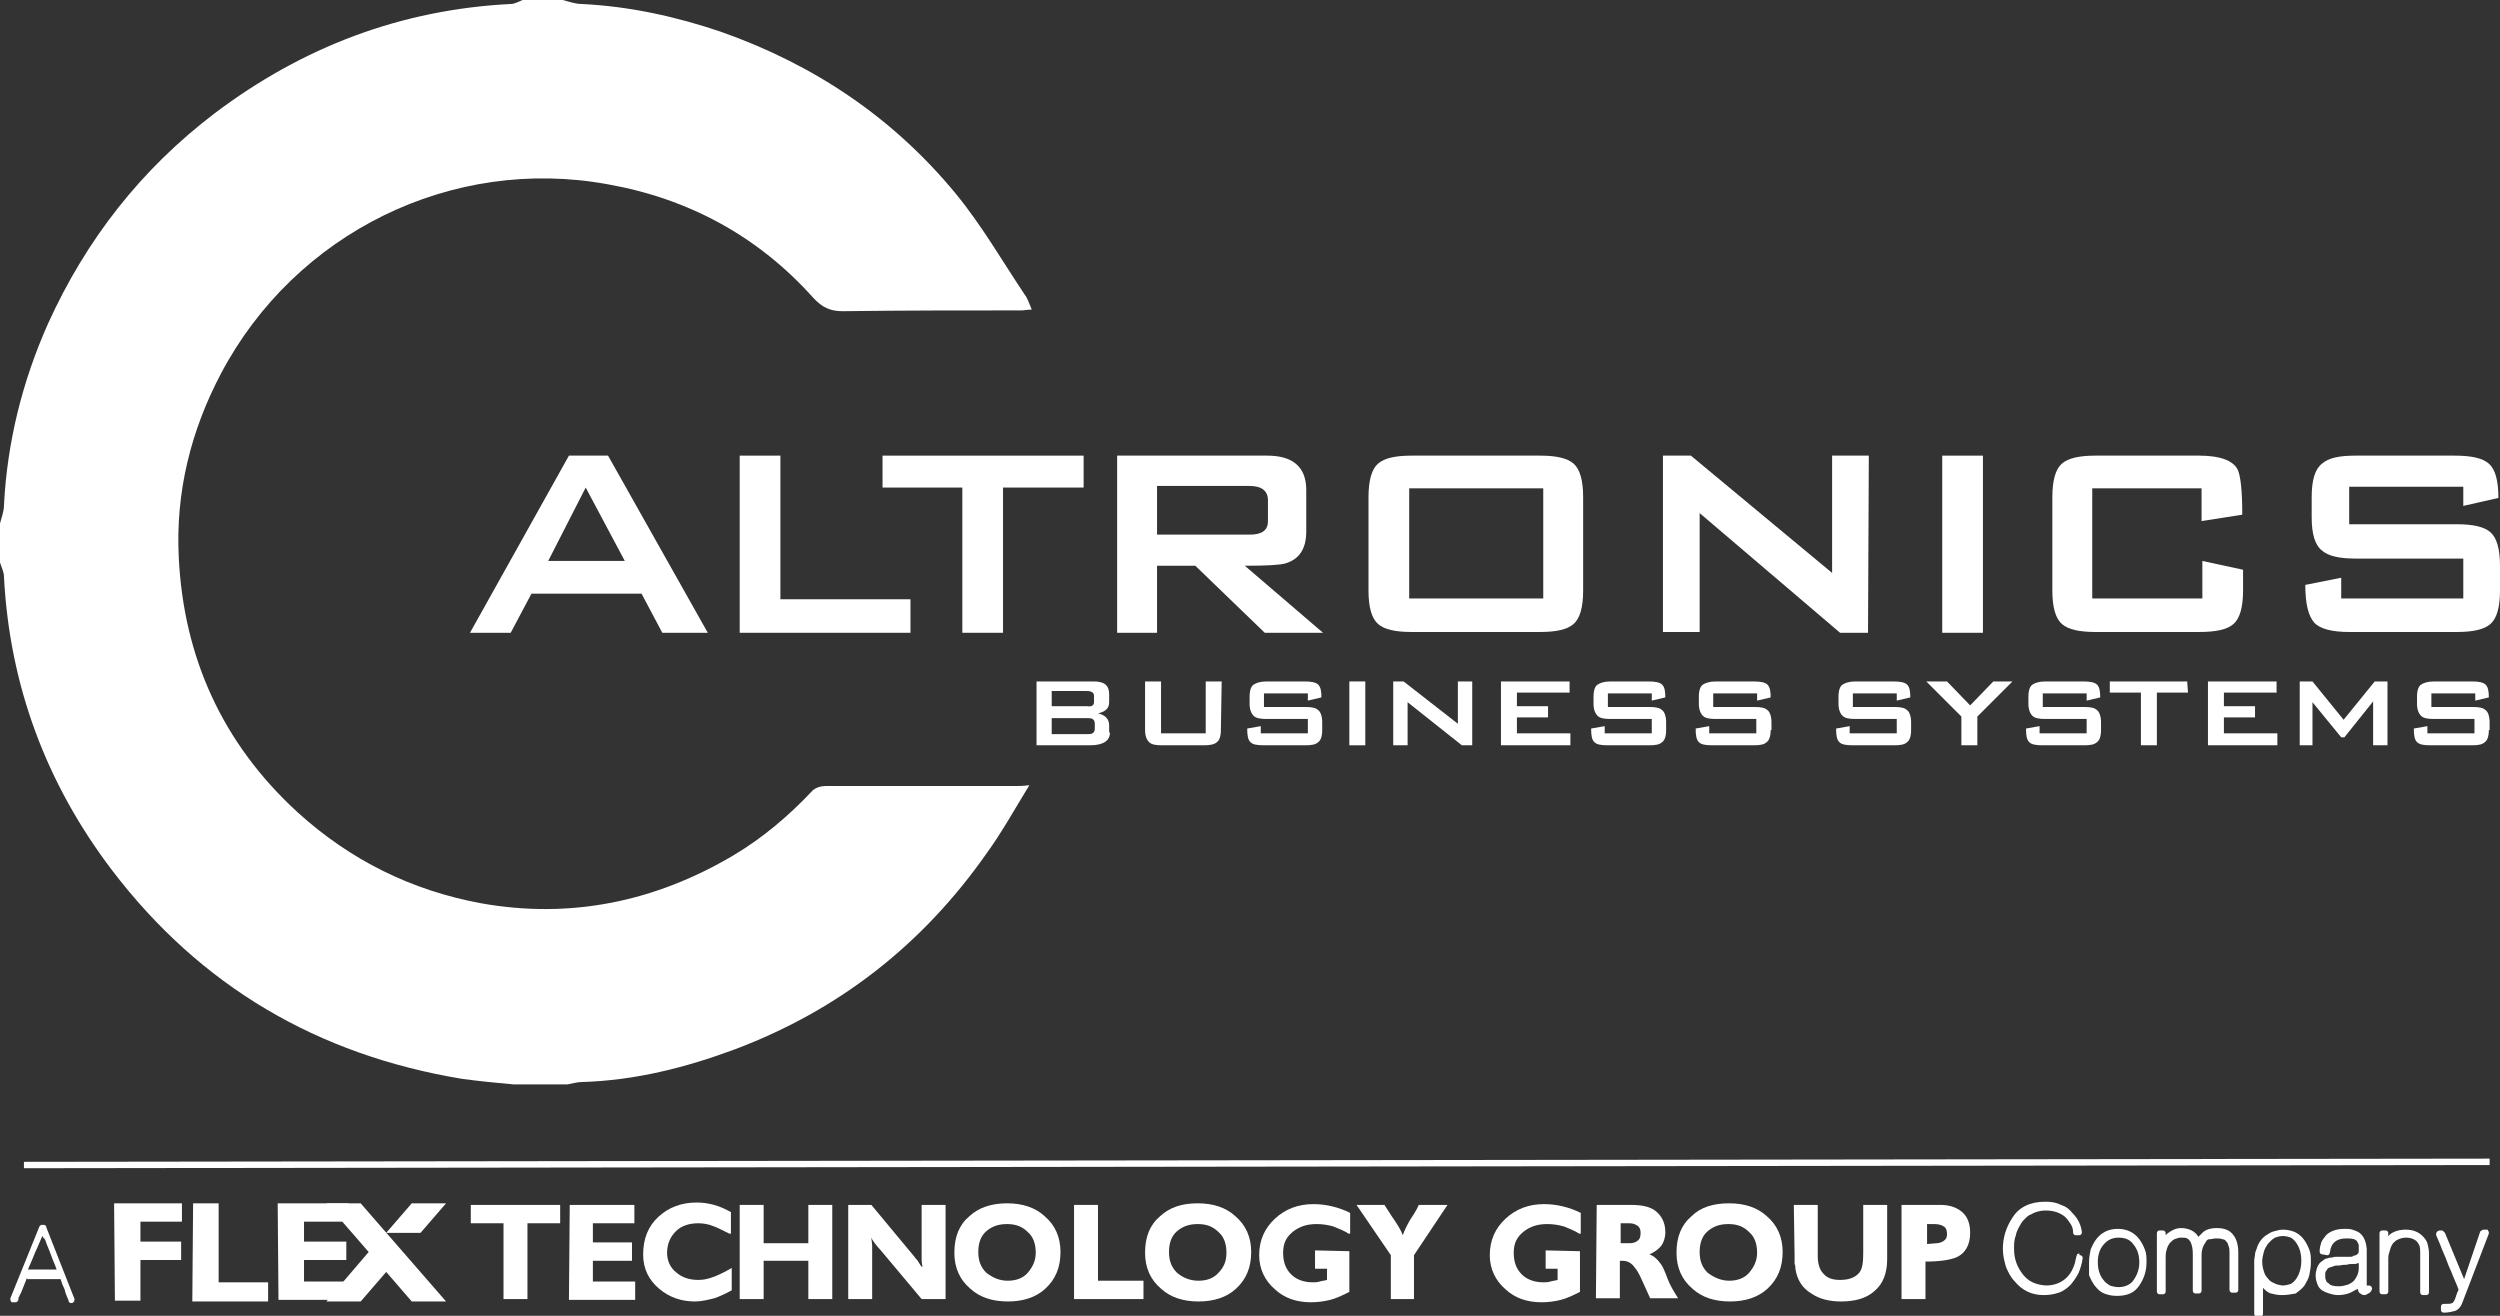
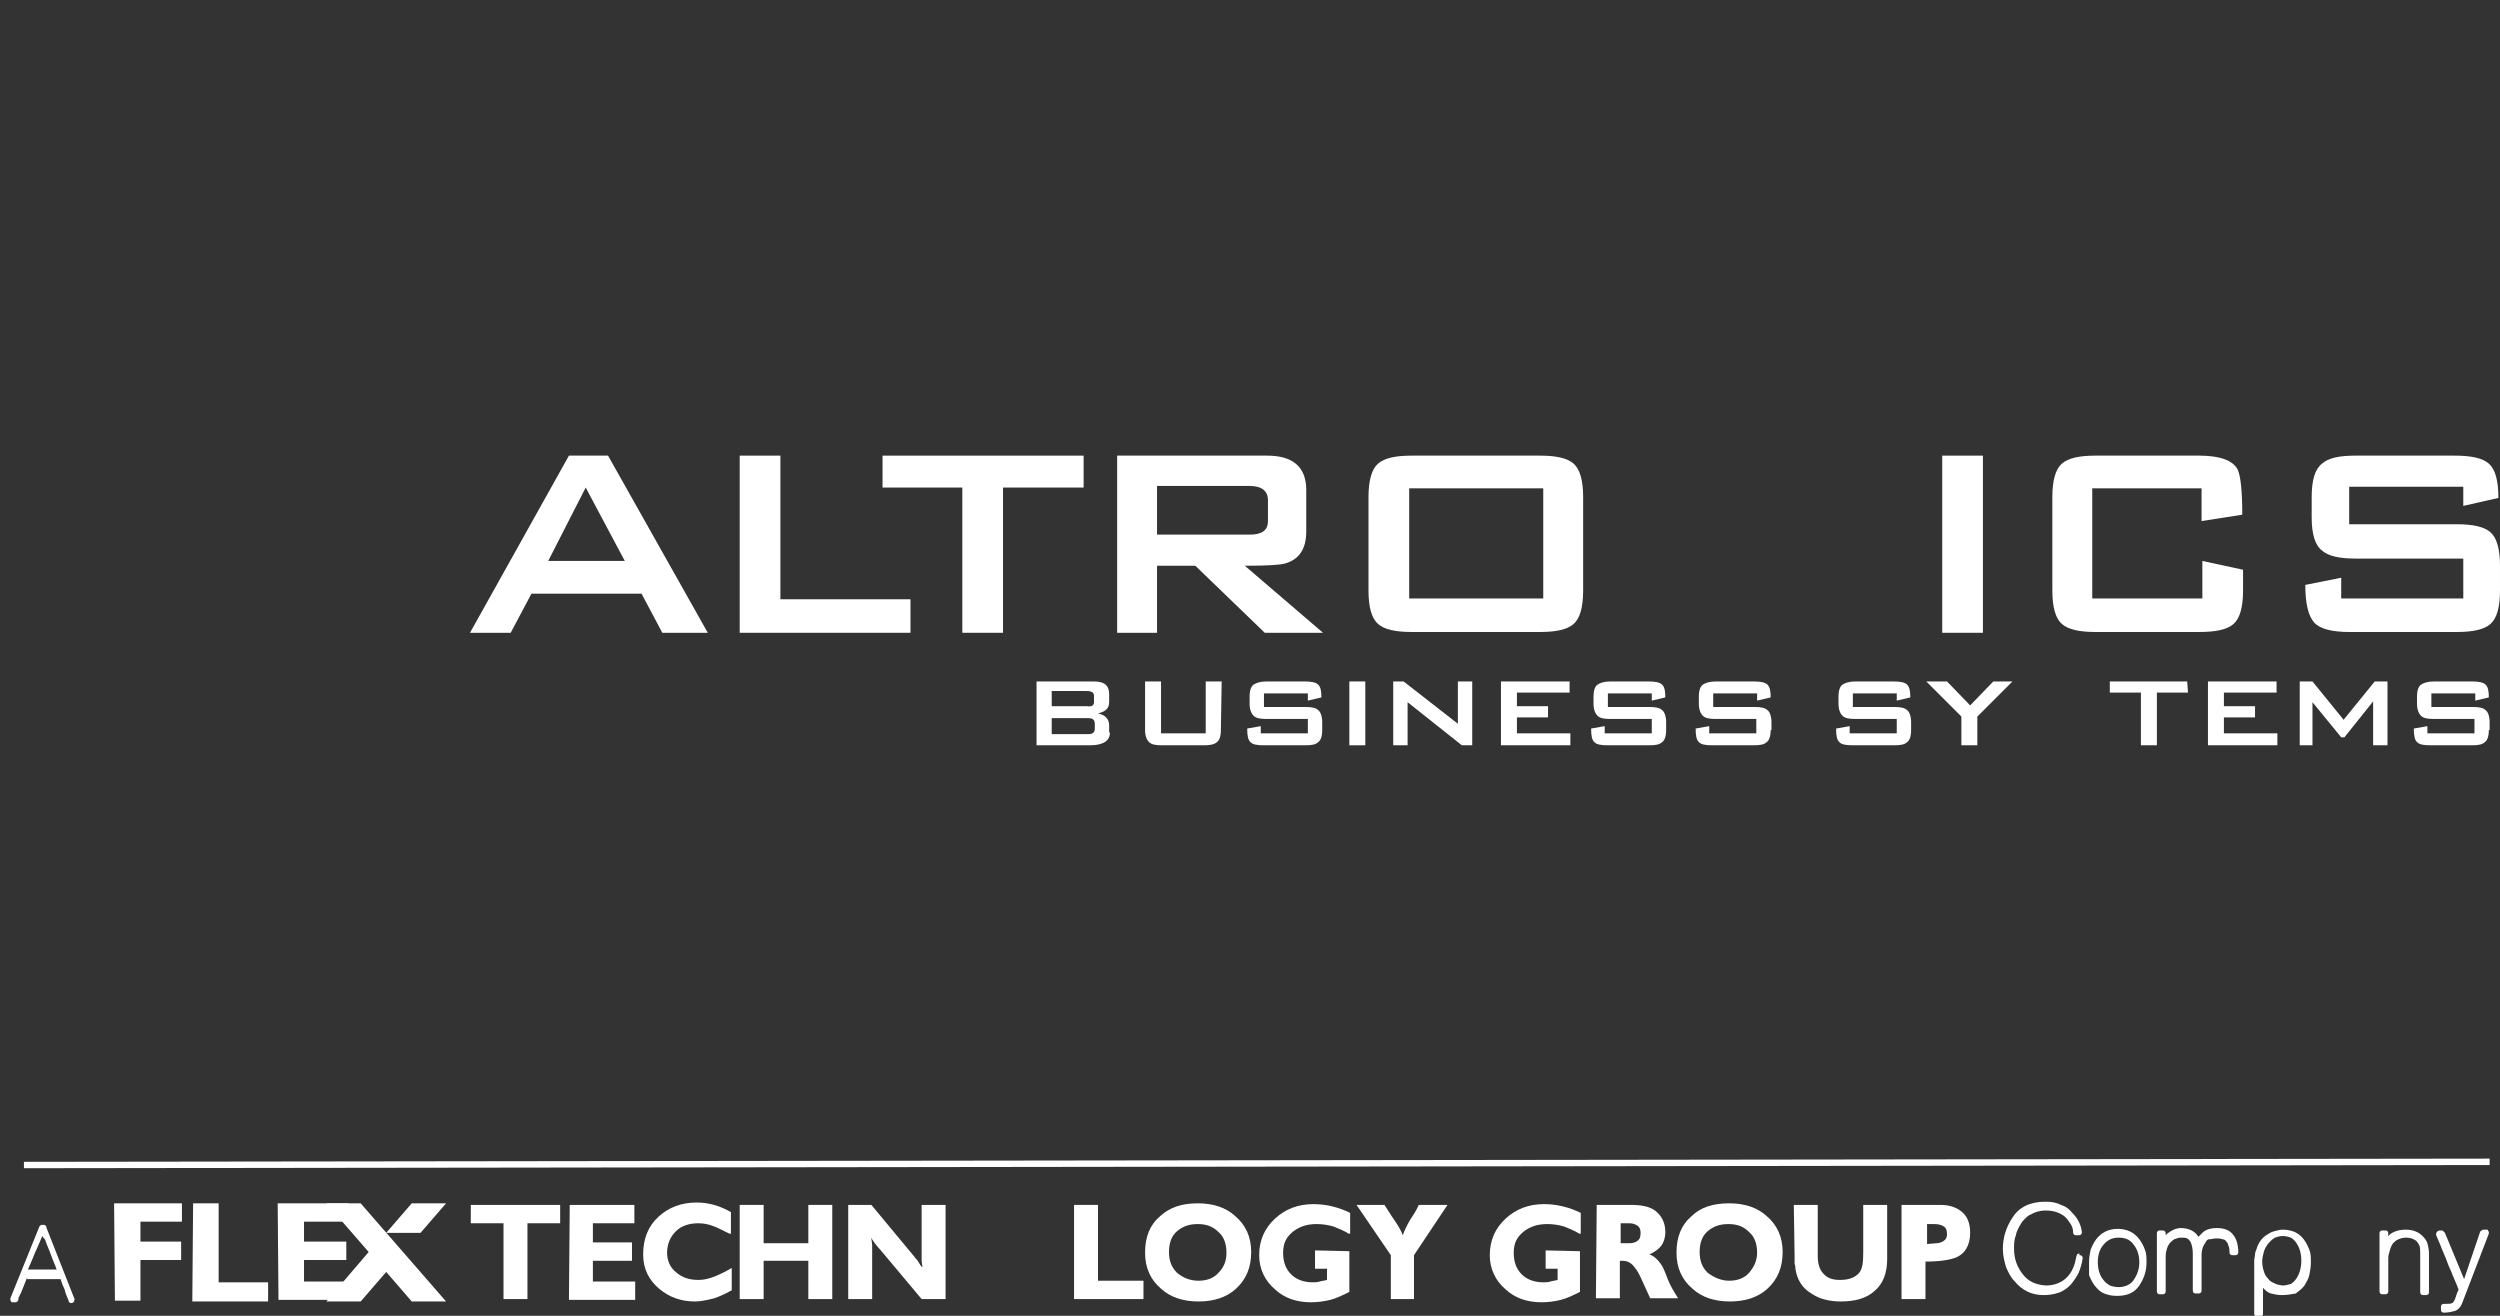
<svg xmlns="http://www.w3.org/2000/svg" id="Layer_1" x="0px" y="0px" viewBox="0 0 313.3 164.9" style="enable-background:new 0 0 313.3 164.9;" xml:space="preserve">
  <rect x="0" y="0" width="313.3" height="164.9" fill="#333333" stroke="none" />
  <style type="text/css">	.st0{fill:#FFFFFF;}</style>
  <g>
    <g>
      <g>
        <g>
          <g>
            <path class="st0" d="M88.7,79.3H83l-2.6-4.9H66.6L64,79.3h-5.1l12.4-22.2h4.9L88.7,79.3z M78.3,70.3l-4.9-9.2l-4.7,9.2H78.3z" />
            <path class="st0" d="M114.2,79.3H92.7V57.1h5.1v18h16.3v4.2H114.2z" />
            <path class="st0" d="M135.8,61.1h-10.1v18.2h-5.1V61.1h-10v-4h25.2V61.1z" />
            <path class="st0" d="M165.8,79.3h-7.3l-8.7-8.4H145v8.4h-5V57.1h18.8c3.2,0,4.9,1.4,4.9,4.3v5.2c0,2.2-0.9,3.5-2.6,4       c-0.6,0.2-2.3,0.3-5.1,0.3L165.8,79.3z M158.9,65.3v-2.6c0-1.2-0.8-1.8-2.3-1.8H145V67h11.6C158.1,67,158.9,66.5,158.9,65.3z" />
            <path class="st0" d="M198.4,74c0,2.1-0.4,3.5-1.2,4.2s-2.2,1-4.2,1h-16.1c-2,0-3.4-0.3-4.2-1s-1.2-2.1-1.2-4.2V62.3       c0-2.1,0.4-3.5,1.2-4.2s2.2-1,4.2-1H193c2,0,3.4,0.3,4.2,1s1.2,2.1,1.2,4.2V74z M193.4,75V61.2h-16.8V75H193.4z" />
-             <path class="st0" d="M234.1,79.3h-3.5l-17.6-15v14.9h-4.6V57.1h3.5l17.7,14.7V57.1h4.6L234.1,79.3L234.1,79.3z" />
            <path class="st0" d="M248.5,79.3h-5.1V57.1h5.1V79.3z" />
            <path class="st0" d="M281.1,74c0,2.1-0.4,3.5-1.2,4.2c-0.8,0.7-2.2,1-4.3,1h-13c-2,0-3.4-0.3-4.2-1c-0.8-0.7-1.2-2.1-1.2-4.2       V62.3c0-2.1,0.4-3.5,1.2-4.2c0.8-0.7,2.2-1,4.2-1h13c2.6,0,4.2,0.6,4.8,1.7c0.4,0.8,0.6,2.7,0.6,5.7l-5.1,0.8v-4.1h-13.7V75       H276v-4.7l5.1,1.1V74z" />
            <path class="st0" d="M313.3,74c0,2.1-0.4,3.5-1.2,4.2c-0.8,0.7-2.2,1-4.2,1h-13.5c-2.2,0-3.7-0.4-4.4-1.2       c-0.7-0.8-1.1-2.3-1.1-4.7l4.5-0.9V75h15.3v-5h-13.5c-2,0-3.4-0.3-4.2-1c-0.9-0.7-1.3-2.1-1.3-4.2v-2.5c0-2.1,0.4-3.5,1.3-4.2       c0.8-0.7,2.1-1,4.2-1h12.4c2.1,0,3.5,0.3,4.3,1s1.2,2.1,1.2,4.3l-4.4,1V61h-14.3v4.7h13.5c2,0,3.4,0.3,4.2,1       c0.8,0.7,1.2,2.1,1.2,4.2V74z" />
          </g>
          <g>
            <path class="st0" d="M139.1,91.8c0,1-0.8,1.6-2.5,1.6h-6.7v-8h7.2c1.3,0,1.9,0.5,1.9,1.6v1c0,0.8-0.5,1.2-1.4,1.4       c0.9,0.2,1.4,0.7,1.4,1.5v0.9H139.1z M137.1,88v-0.8c0-0.4-0.3-0.6-0.9-0.6h-4.4v1.9h4.4C136.8,88.6,137.1,88.4,137.1,88z        M137.2,91.3v-0.6c0-0.3-0.1-0.5-0.3-0.6c-0.1-0.1-0.4-0.1-0.7-0.1h-4.4v2h4.4c0.3,0,0.6,0,0.7-0.1       C137.1,91.8,137.2,91.6,137.2,91.3z" />
            <path class="st0" d="M153,91.5c0,0.8-0.2,1.3-0.5,1.5c-0.3,0.3-0.9,0.4-1.6,0.4h-5.3c-0.8,0-1.3-0.1-1.6-0.4s-0.5-0.8-0.5-1.5       v-6.1h2v6.5h5.6v-6.5h2L153,91.5L153,91.5z" />
            <path class="st0" d="M165.7,91.5c0,0.8-0.2,1.3-0.5,1.5c-0.3,0.3-0.8,0.4-1.6,0.4h-5.2c-0.9,0-1.4-0.1-1.7-0.4       s-0.4-0.8-0.4-1.7L158,91v0.9h5.9v-1.8h-5.2c-0.8,0-1.3-0.1-1.6-0.4s-0.5-0.8-0.5-1.5v-0.9c0-0.8,0.2-1.3,0.5-1.5       s0.8-0.4,1.6-0.4h4.8c0.8,0,1.4,0.1,1.7,0.4s0.4,0.8,0.4,1.6l-1.7,0.4v-0.9h-5.5v1.7h5.2c0.8,0,1.3,0.1,1.6,0.4       c0.3,0.2,0.5,0.8,0.5,1.5V91.5z" />
            <path class="st0" d="M171.1,93.4h-2v-8h2V93.4z" />
            <path class="st0" d="M184.5,93.4h-1.3l-6.8-5.4v5.4h-1.8v-8h1.3l6.8,5.3v-5.3h1.8V93.4z" />
            <path class="st0" d="M196.8,93.4h-8.7v-8h8.6v1.4h-6.6v1.7h3.9v1.4h-3.9v2h6.7V93.4z" />
            <path class="st0" d="M208.8,91.5c0,0.8-0.2,1.3-0.5,1.5c-0.3,0.3-0.8,0.4-1.6,0.4h-5.2c-0.9,0-1.4-0.1-1.7-0.4       s-0.4-0.8-0.4-1.7l1.7-0.3v0.9h5.9v-1.8h-5.2c-0.8,0-1.3-0.1-1.6-0.4s-0.5-0.8-0.5-1.5v-0.9c0-0.8,0.2-1.3,0.5-1.5       s0.8-0.4,1.6-0.4h4.8c0.8,0,1.4,0.1,1.7,0.4s0.4,0.8,0.4,1.6l-1.7,0.4v-0.9h-5.5v1.7h5.2c0.8,0,1.3,0.1,1.6,0.4       c0.3,0.2,0.5,0.8,0.5,1.5V91.5z" />
            <path class="st0" d="M221.9,91.5c0,0.8-0.2,1.3-0.5,1.5c-0.3,0.3-0.8,0.4-1.6,0.4h-5.2c-0.9,0-1.4-0.1-1.7-0.4       s-0.4-0.8-0.4-1.7l1.7-0.3v0.9h5.9v-1.8H215c-0.8,0-1.3-0.1-1.6-0.4s-0.5-0.8-0.5-1.5v-0.9c0-0.8,0.2-1.3,0.5-1.5       s0.8-0.4,1.6-0.4h4.8c0.8,0,1.4,0.1,1.7,0.4s0.4,0.8,0.4,1.6l-1.7,0.4v-0.9h-5.5v1.7h5.2c0.8,0,1.3,0.1,1.6,0.4       c0.3,0.2,0.5,0.8,0.5,1.5v1H221.9z" />
            <path class="st0" d="M239.5,91.5c0,0.8-0.2,1.3-0.5,1.5c-0.3,0.3-0.8,0.4-1.6,0.4h-5.2c-0.9,0-1.4-0.1-1.7-0.4       s-0.4-0.8-0.4-1.7l1.7-0.3v0.9h5.9v-1.8h-5.2c-0.8,0-1.3-0.1-1.6-0.4s-0.5-0.8-0.5-1.5v-0.9c0-0.8,0.2-1.3,0.5-1.5       s0.8-0.4,1.6-0.4h4.8c0.8,0,1.4,0.1,1.7,0.4s0.4,0.8,0.4,1.6l-1.7,0.4v-0.9h-5.5v1.7h5.2c0.8,0,1.3,0.1,1.6,0.4       c0.3,0.2,0.5,0.8,0.5,1.5V91.5z" />
            <path class="st0" d="M252.2,85.4l-4.4,4.4v3.6h-2v-3.6l-4.4-4.4h2.6l2.9,3l2.9-3H252.2z" />
-             <path class="st0" d="M263.3,91.5c0,0.8-0.2,1.3-0.5,1.5c-0.3,0.3-0.8,0.4-1.6,0.4H256c-0.9,0-1.4-0.1-1.7-0.4s-0.4-0.8-0.4-1.7       l1.7-0.3v0.9h5.9v-1.8h-5.2c-0.8,0-1.3-0.1-1.6-0.4s-0.5-0.8-0.5-1.5v-0.9c0-0.8,0.2-1.3,0.5-1.5s0.8-0.4,1.6-0.4h4.8       c0.8,0,1.4,0.1,1.7,0.4s0.4,0.8,0.4,1.6l-1.7,0.4v-0.9H256v1.7h5.2c0.8,0,1.3,0.1,1.6,0.4c0.3,0.2,0.5,0.8,0.5,1.5L263.3,91.5       L263.3,91.5z" />
            <path class="st0" d="M274.2,86.8h-3.9v6.6h-2v-6.6h-3.9v-1.4h9.7L274.2,86.8L274.2,86.8z" />
            <path class="st0" d="M285.4,93.4h-8.7v-8h8.6v1.4h-6.6v1.7h3.9v1.4h-3.9v2h6.7V93.4z" />
            <path class="st0" d="M299.2,93.4h-1.8v-5.5l-3.6,4.5h-0.4l-3.6-4.4v5.4h-1.6v-8h1.6l3.9,4.8l3.9-4.8h1.6V93.4z" />
            <path class="st0" d="M311.9,91.5c0,0.8-0.2,1.3-0.5,1.5c-0.3,0.3-0.8,0.4-1.6,0.4h-5.2c-0.9,0-1.4-0.1-1.7-0.4       c-0.3-0.3-0.4-0.8-0.4-1.7l1.7-0.3v0.9h5.9v-1.8H305c-0.8,0-1.3-0.1-1.6-0.4c-0.3-0.3-0.5-0.8-0.5-1.5v-0.9       c0-0.8,0.2-1.3,0.5-1.5s0.8-0.4,1.6-0.4h4.8c0.8,0,1.4,0.1,1.7,0.4c0.3,0.3,0.4,0.8,0.4,1.6l-1.7,0.4v-0.9h-5.5v1.7h5.2       c0.8,0,1.3,0.1,1.6,0.4c0.3,0.2,0.5,0.8,0.5,1.5v1H311.9z" />
          </g>
        </g>
-         <path class="st0" d="M70.5,0c0.8,0.2,1.6,0.5,2.4,0.5C79,0.8,84.8,2.1,90.4,4c11.6,4.1,21.5,10.7,29.4,20.3     c3.2,3.9,5.8,8.4,8.6,12.6c0.4,0.5,0.6,1.2,0.9,1.9c-0.6,0-0.9,0.1-1.3,0.1c-7.5,0-14.9,0-22.4,0.1c-1.6,0-2.6-0.5-3.7-1.7     C95,29.6,86.3,24.9,76.2,23.1C56.6,19.5,37,29.2,27.7,46.8c-3.8,7.2-5.7,14.9-5.3,23c0.6,12.6,5.5,23.4,14.9,32     c6.6,6,14.3,9.8,23,11.4c11.2,2,21.8-0.2,31.6-6c3.7-2.2,7-5,9.9-8.1c0.4-0.4,1.1-0.6,1.7-0.6c8,0,15.9,0,23.9,0     c0.4,0,0.8,0,1.6-0.1c-1.9,3.1-3.5,6-5.4,8.6c-8,11.4-18.5,19.6-31.5,24.5c-6.2,2.3-12.5,3.9-19.2,4.1c-0.6,0-1.2,0.2-1.8,0.3     c-2.2,0-4.5,0-6.7,0c-2.2-0.2-4.3-0.4-6.5-0.7c-18.1-3-32.8-11.6-43.9-26.2C5.8,98.2,1.2,85.9,0.5,72.3c0-0.6-0.3-1.2-0.5-1.8     c0-1.6,0-3.3,0-4.9c0.2-0.8,0.5-1.5,0.5-2.3C0.9,55.4,2.8,47.8,6,40.6C10.8,30,17.7,21.2,26.9,14.2c11-8.3,23.3-13,37.1-13.7     c0.5,0,1-0.3,1.5-0.5C67.3,0,68.9,0,70.5,0z" />
      </g>
    </g>
    <g>
      <g>
        <g>
          <path class="st0" d="M260.6,157.3c0.1,0,0.2,0,0.3,0.1c0.1,0.1,0.1,0.2,0.1,0.3c-0.1,0.7-0.3,1.3-0.5,1.8c-0.3,0.6-0.6,1-1,1.5      c-0.4,0.4-0.9,0.8-1.5,1s-1.2,0.3-1.9,0.3c-1.5,0-2.7-0.6-3.6-1.7l0,0c-0.5-0.5-0.8-1.1-1.1-1.8c-0.2-0.7-0.4-1.4-0.4-2.3      c0-1.4,0.4-2.7,1.2-3.9l0,0c0.8-1.3,2.2-2,4.1-2c0.8,0,1.4,0.1,2,0.4c0.6,0.2,1,0.5,1.4,1l0,0c0.8,0.8,1.1,1.6,1.2,2.4      c0,0.1,0,0.2-0.1,0.3s-0.2,0.1-0.3,0.1h-0.3c-0.1,0-0.2,0-0.3-0.1c-0.1-0.1-0.1-0.2-0.1-0.3c0-0.3-0.1-0.7-0.3-1      c-0.2-0.3-0.4-0.6-0.7-0.9c-0.6-0.5-1.4-0.8-2.4-0.8c-0.8,0-1.4,0.2-1.9,0.5c-0.3,0.1-0.5,0.3-0.7,0.5s-0.4,0.4-0.5,0.6l0,0      c-0.3,0.5-0.6,1-0.7,1.6c-0.2,0.5-0.2,1.1-0.2,1.6c0,1.3,0.4,2.3,1.1,3.2c0.7,0.9,1.6,1.3,2.9,1.4c1.1,0,2-0.4,2.6-1      c0.3-0.3,0.6-0.7,0.8-1.2c0.2-0.4,0.3-0.9,0.4-1.4c0-0.1,0.1-0.2,0.1-0.3c0.1-0.1,0.2-0.1,0.3-0.1h0V157.3z" />
          <path class="st0" d="M261.8,158.2c0-0.6,0.1-1.1,0.2-1.6c0.2-0.5,0.4-0.9,0.7-1.3c0.6-0.8,1.5-1.3,2.7-1.3s2.1,0.5,2.7,1.3      c0.3,0.4,0.5,0.8,0.7,1.3s0.2,1,0.2,1.6c0,1.1-0.3,2-0.9,2.9s-1.5,1.3-2.8,1.3c-0.6,0-1.1-0.1-1.6-0.3s-0.8-0.5-1.2-1      c-0.3-0.4-0.5-0.8-0.7-1.3C261.8,159.2,261.8,158.7,261.8,158.2z M262.9,158.2c0,0.8,0.2,1.6,0.7,2.2c0.2,0.3,0.5,0.5,0.8,0.7      c0.3,0.1,0.7,0.2,1.1,0.2c0.8,0,1.5-0.3,1.9-0.9c0.4-0.6,0.7-1.3,0.7-2.2c0-0.8-0.2-1.6-0.7-2.2c-0.4-0.6-1-0.9-1.9-0.9      c-0.8,0-1.4,0.3-1.9,0.9C263.1,156.6,262.9,157.3,262.9,158.2z" />
-           <path class="st0" d="M270.3,154.6c0-0.1,0-0.2,0.1-0.3s0.2-0.1,0.3-0.1h0.3c0.1,0,0.2,0,0.3,0.1s0.1,0.2,0.1,0.3v0.2l0.1-0.1      l0.1-0.1l0,0c0.5-0.4,1.1-0.7,1.7-0.7c1,0,1.8,0.4,2.2,1.1c0.1-0.1,0.2-0.2,0.3-0.3c0.1-0.1,0.2-0.2,0.3-0.3      c0.5-0.4,1.1-0.5,1.7-0.5c1,0,1.7,0.3,2.1,0.9c0.4,0.5,0.6,1.3,0.6,2.1v4.7c0,0.1,0,0.2-0.1,0.3s-0.2,0.1-0.3,0.1h-0.3      c-0.1,0-0.2,0-0.3-0.1s-0.1-0.2-0.1-0.3V157c0-0.3,0-0.6-0.1-0.8s-0.1-0.5-0.3-0.6c-0.1-0.2-0.3-0.3-0.5-0.3      c-0.2-0.1-0.5-0.1-0.8-0.1s-0.5,0.1-0.8,0.1s-0.4,0.2-0.5,0.4c-0.3,0.4-0.5,0.9-0.5,1.5v4.5c0,0.1,0,0.2-0.1,0.3      s-0.2,0.1-0.3,0.1h-0.3c-0.1,0-0.2,0-0.3-0.1c-0.1-0.1-0.1-0.2-0.1-0.3v-4.6c0-0.6-0.1-1.1-0.3-1.5l0,0      c-0.1-0.1-0.2-0.3-0.4-0.4c-0.2-0.1-0.4-0.1-0.8-0.1c-0.3,0-0.5,0.1-0.8,0.2c-0.2,0.1-0.4,0.3-0.6,0.5l0,0      c-0.2,0.3-0.3,0.5-0.4,0.9c-0.1,0.3-0.1,0.7-0.1,1v4.1c0,0.1,0,0.2-0.1,0.3s-0.2,0.1-0.3,0.1h-0.3c-0.1,0-0.2,0-0.3-0.1      c-0.1-0.1-0.1-0.2-0.1-0.3L270.3,154.6L270.3,154.6z" />
+           <path class="st0" d="M270.3,154.6c0-0.1,0-0.2,0.1-0.3s0.2-0.1,0.3-0.1h0.3c0.1,0,0.2,0,0.3,0.1s0.1,0.2,0.1,0.3v0.2l0.1-0.1      l0.1-0.1l0,0c0.5-0.4,1.1-0.7,1.7-0.7c1,0,1.8,0.4,2.2,1.1c0.1-0.1,0.2-0.2,0.3-0.3c0.1-0.1,0.2-0.2,0.3-0.3      c0.5-0.4,1.1-0.5,1.7-0.5c1,0,1.7,0.3,2.1,0.9c0.4,0.5,0.6,1.3,0.6,2.1c0,0.1,0,0.2-0.1,0.3s-0.2,0.1-0.3,0.1h-0.3      c-0.1,0-0.2,0-0.3-0.1s-0.1-0.2-0.1-0.3V157c0-0.3,0-0.6-0.1-0.8s-0.1-0.5-0.3-0.6c-0.1-0.2-0.3-0.3-0.5-0.3      c-0.2-0.1-0.5-0.1-0.8-0.1s-0.5,0.1-0.8,0.1s-0.4,0.2-0.5,0.4c-0.3,0.4-0.5,0.9-0.5,1.5v4.5c0,0.1,0,0.2-0.1,0.3      s-0.2,0.1-0.3,0.1h-0.3c-0.1,0-0.2,0-0.3-0.1c-0.1-0.1-0.1-0.2-0.1-0.3v-4.6c0-0.6-0.1-1.1-0.3-1.5l0,0      c-0.1-0.1-0.2-0.3-0.4-0.4c-0.2-0.1-0.4-0.1-0.8-0.1c-0.3,0-0.5,0.1-0.8,0.2c-0.2,0.1-0.4,0.3-0.6,0.5l0,0      c-0.2,0.3-0.3,0.5-0.4,0.9c-0.1,0.3-0.1,0.7-0.1,1v4.1c0,0.1,0,0.2-0.1,0.3s-0.2,0.1-0.3,0.1h-0.3c-0.1,0-0.2,0-0.3-0.1      c-0.1-0.1-0.1-0.2-0.1-0.3L270.3,154.6L270.3,154.6z" />
          <path class="st0" d="M286,162.3c-0.6,0-1-0.1-1.4-0.2c-0.4-0.1-0.7-0.4-1-0.7v3.2c0,0.1,0,0.2-0.1,0.3s-0.2,0.1-0.3,0.1h-0.3      c-0.1,0-0.2,0-0.3-0.1c-0.1-0.1-0.1-0.2-0.1-0.3v-3.7v-0.1v-0.1v-0.4c0-0.1,0-0.2,0-0.2c0-0.1,0-0.2,0-0.3c0-0.3,0-0.6,0-0.9      c0-0.3,0-0.6,0-0.9c0-0.3,0.1-0.6,0.1-0.8s0.1-0.5,0.2-0.7l0,0c0.2-0.7,0.6-1.3,1.2-1.7c0.3-0.2,0.6-0.4,1-0.5s0.7-0.2,1.1-0.2      c0.5,0,1,0.1,1.5,0.3c0.4,0.2,0.8,0.5,1.1,0.9c0.3,0.4,0.5,0.8,0.7,1.3s0.2,1,0.2,1.6s-0.1,1.1-0.2,1.6s-0.4,0.9-0.6,1.3      c-0.3,0.4-0.7,0.7-1.1,1C287.1,162.2,286.6,162.3,286,162.3z M284.2,155.9c-0.2,0.3-0.4,0.6-0.5,1s-0.2,0.8-0.2,1.2      c0,0.5,0.1,0.9,0.2,1.2c0.1,0.4,0.3,0.7,0.5,0.9c0.2,0.3,0.5,0.5,0.8,0.6c0.3,0.2,0.6,0.2,1,0.3c0.4,0,0.8-0.1,1.1-0.2      c0.3-0.2,0.5-0.4,0.7-0.7c0.4-0.6,0.6-1.4,0.6-2.2c0-0.9-0.2-1.6-0.6-2.2c-0.2-0.3-0.4-0.5-0.7-0.7c-0.3-0.1-0.6-0.2-1-0.2      s-0.7,0.1-1,0.2C284.6,155.4,284.4,155.7,284.2,155.9z" />
-           <path class="st0" d="M291.1,157.2c-0.1,0-0.2,0-0.3-0.1s-0.1-0.2-0.1-0.3c0-0.4,0.1-0.8,0.2-1.1s0.4-0.6,0.6-0.9      c0.5-0.5,1.3-0.8,2.3-0.8c0.4,0,0.7,0,1,0.1s0.6,0.2,0.9,0.4c0.5,0.4,0.8,1,0.9,2v4.6l0,0h0.1c0,0,0.1,0,0.2,0s0.3,0.1,0.3,0.2      c0.1,0.1,0.1,0.2,0,0.4s-0.2,0.3-0.4,0.4c-0.2,0.1-0.3,0.2-0.5,0.2s-0.4-0.1-0.5-0.2c-0.2-0.1-0.3-0.3-0.3-0.6      c-0.1,0.1-0.1,0.1-0.2,0.1s-0.1,0.1-0.2,0.1c-0.6,0.4-1.3,0.6-2.1,0.6c-0.4,0-0.8-0.1-1.1-0.2c-0.3-0.1-0.6-0.2-0.9-0.4      s-0.5-0.5-0.6-0.8s-0.2-0.6-0.2-1c0-0.3,0-0.5,0.1-0.7c0-0.2,0.1-0.4,0.2-0.6c0.1-0.2,0.2-0.3,0.3-0.4c0.1-0.1,0.3-0.2,0.4-0.3      s0.3-0.2,0.5-0.2c0.2-0.1,0.3-0.1,0.5-0.1c0.1,0,0.3-0.1,0.5-0.1s0.3,0,0.5,0c0.1,0,0.1,0,0.2,0s0.1,0,0.2,0l0,0l0,0l0,0h0.3      c0.1,0,0.2,0,0.3,0c0.1,0,0.2,0,0.3,0c0.2,0,0.3,0,0.4-0.1s0.2,0,0.3-0.1c0.1,0,0.2-0.1,0.3-0.2c0.1-0.1,0.1-0.2,0.1-0.4      c0-0.1,0-0.2,0-0.3s0-0.2,0-0.3l0,0c0-0.2-0.1-0.3-0.2-0.5c0-0.1-0.1-0.1-0.2-0.2c-0.1-0.1-0.2-0.1-0.2-0.1      c-0.3-0.1-0.6-0.1-1-0.1c-1.2,0-1.9,0.6-2,1.7c0,0.1-0.1,0.2-0.1,0.3c-0.1,0.1-0.2,0.1-0.3,0.1L291.1,157.2L291.1,157.2z       M295.5,158.3c-0.1,0-0.2,0.1-0.3,0.1c-0.1,0-0.2,0-0.3,0c-0.3,0-0.5,0-0.8,0.1c-0.3,0-0.6,0-0.9,0.1c-0.1,0-0.2,0-0.4,0      c-0.1,0-0.2,0-0.4,0.1c-0.1,0-0.2,0.1-0.3,0.1c-0.1,0-0.2,0.1-0.3,0.1c-0.1,0.1-0.2,0.2-0.3,0.4c-0.1,0.1-0.1,0.2-0.1,0.3      s0,0.3,0,0.4c0,0.2,0,0.3,0.1,0.4c0,0.2,0.1,0.3,0.3,0.4c0.2,0.3,0.7,0.4,1.3,0.4c0.4,0,0.8-0.1,1.1-0.2      c0.3-0.1,0.6-0.3,0.8-0.5l0,0c0.4-0.5,0.6-1,0.6-1.6v-0.6H295.5z M295.7,158.2C295.6,158.2,295.6,158.2,295.7,158.2      c-0.1,0-0.1,0-0.1-0.1v-0.6v-0.1h0.1l0.3,0.3c0,0,0.1,0,0.1-0.1c0,0,0.1,0,0.1-0.1h0.1v0.1C296.1,157.9,295.9,158.1,295.7,158.2      z" />
          <path class="st0" d="M298.2,154.6c0-0.1,0-0.2,0.1-0.3s0.2-0.1,0.3-0.1h0.3c0.1,0,0.2,0,0.3,0.1s0.1,0.2,0.1,0.3v0.3      c0,0,0.1,0,0.1-0.1c0,0,0,0,0.1-0.1l0,0l0,0c0.5-0.4,1.2-0.6,2-0.6c0.9,0,1.6,0.3,2.1,0.8c0.3,0.3,0.5,0.6,0.6,0.9      c0.1,0.4,0.2,0.8,0.2,1.3v4.8c0,0.1,0,0.2-0.1,0.3s-0.2,0.1-0.3,0.1h-0.3c-0.1,0-0.2,0-0.3-0.1s-0.1-0.2-0.1-0.3V157      c0-0.3,0-0.6-0.1-0.9c-0.1-0.2-0.2-0.4-0.4-0.6c-0.4-0.3-0.8-0.4-1.3-0.4c-0.3,0-0.7,0.1-0.9,0.2c-0.3,0.1-0.5,0.3-0.7,0.5      c-0.2,0.3-0.3,0.5-0.4,0.9c-0.1,0.3-0.2,0.6-0.2,1v4.1c0,0.1,0,0.2-0.1,0.3s-0.2,0.1-0.3,0.1h-0.3c-0.1,0-0.2,0-0.3-0.1      c-0.1-0.1-0.1-0.2-0.1-0.3L298.2,154.6L298.2,154.6z" />
          <path class="st0" d="M310.8,154.4c0-0.1,0.1-0.1,0.2-0.2c0.1-0.1,0.2-0.1,0.2-0.1h0.3c0.1,0,0.1,0,0.2,0s0.1,0.1,0.1,0.1      c0,0.1,0.1,0.1,0.1,0.2c0,0.1,0,0.1,0,0.2l-3.3,8.6c-0.2,0.6-0.6,1-1,1.1s-0.8,0.2-1.3,0.2c-0.1,0-0.2,0-0.3-0.1      c-0.1-0.1-0.1-0.2-0.1-0.3v-0.3c0-0.1,0-0.2,0.1-0.3s0.2-0.1,0.3-0.1c0,0,0,0,0.1,0c0,0,0,0,0.1,0h0.1c0.3,0,0.5,0,0.7-0.1      c0.1,0,0.1-0.1,0.2-0.2c0.1-0.1,0.1-0.2,0.2-0.4c0-0.1,0.1-0.2,0.1-0.3s0.1-0.2,0.1-0.3s0.1-0.2,0.1-0.2c0-0.1,0.1-0.2,0.1-0.3      c-0.2-0.6-0.5-1.2-0.7-1.7c-0.2-0.6-0.5-1.1-0.7-1.7c-0.2-0.6-0.5-1.2-0.7-1.7c-0.2-0.6-0.5-1.2-0.7-1.7c0-0.1,0-0.1,0-0.2      c0-0.1,0-0.1,0.1-0.2c0-0.1,0.1-0.1,0.1-0.1c0.1,0,0.1-0.1,0.2-0.1h0.3c0.1,0,0.1,0,0.2,0.1s0.1,0.1,0.2,0.2l2.4,5.8      L310.8,154.4z" />
        </g>
        <g>
          <g>
            <g>
              <path class="st0" d="M59,151h11.2v2.3h-4.1v9.5h-3v-9.5H59V151z" />
              <path class="st0" d="M71.4,151h8.1v2.3h-5.2v2.4h4.9v2.3h-4.9v2.6h5.3v2.3h-8.3L71.4,151L71.4,151z" />
              <path class="st0" d="M91.4,154.6c-1-0.5-1.6-0.8-1.9-0.9c-0.7-0.3-1.4-0.4-2-0.4c-1.1,0-2.1,0.3-2.8,1        c-0.7,0.7-1.1,1.6-1.1,2.7c0,1,0.4,1.9,1.2,2.5c0.7,0.6,1.6,0.9,2.7,0.9c0.6,0,1.1-0.1,1.7-0.3s1.5-0.6,2.5-1.2v2.8        c-0.9,0.5-1.6,0.8-2.2,1c-0.8,0.2-1.6,0.4-2.4,0.4c-1.7,0-3.2-0.5-4.5-1.6s-2-2.5-2-4.3c0-1.9,0.6-3.5,1.9-4.7        s2.9-1.8,4.8-1.8c1.5,0,2.9,0.4,4.3,1.2v2.7H91.4z" />
              <path class="st0" d="M92.7,151h3v4.8h5.6V151h3v11.8h-3V158h-5.6v4.8h-3V151z" />
              <path class="st0" d="M106.2,151h3l5.4,6.5c0.1,0.2,0.3,0.3,0.4,0.5c0.3,0.5,0.5,0.8,0.6,0.8c0-0.2-0.1-0.5-0.1-0.9        c0-0.3,0-0.7,0-1V151h3v11.8h-3l-5.2-6.2c-0.3-0.3-0.5-0.6-0.6-0.7c-0.2-0.3-0.4-0.5-0.5-0.8c0,0.3,0.1,0.7,0.1,1        c0,0.4,0,0.6,0,0.8v5.9h-3V151H106.2z" />
-               <path class="st0" d="M126.2,150.8c1.9,0,3.5,0.5,4.7,1.6c1.3,1.1,2,2.6,2,4.5s-0.6,3.4-1.9,4.6c-1.2,1.1-2.8,1.6-4.7,1.6        c-1.9,0-3.5-0.5-4.7-1.6c-1.3-1.1-2-2.6-2-4.5c0-2,0.6-3.5,1.9-4.6C122.7,151.3,124.3,150.8,126.2,150.8z M126.3,160.5        c1,0,1.9-0.3,2.5-1s1-1.5,1-2.5c0-1.1-0.3-2-1-2.6c-0.7-0.7-1.5-1-2.6-1s-1.9,0.3-2.6,0.9c-0.7,0.6-1,1.5-1,2.6s0.3,1.9,1,2.6        C124.4,160.1,125.2,160.5,126.3,160.5z" />
              <path class="st0" d="M134.6,151h3v9.5h5.7v2.3h-8.7V151z" />
              <path class="st0" d="M150.1,150.8c1.9,0,3.5,0.5,4.7,1.6c1.3,1.1,2,2.6,2,4.5s-0.6,3.4-1.9,4.6c-1.2,1.1-2.8,1.6-4.7,1.6        s-3.5-0.5-4.7-1.6c-1.3-1.1-2-2.6-2-4.5c0-2,0.6-3.5,1.9-4.6C146.6,151.3,148.1,150.8,150.1,150.8z M150.2,160.5        c1,0,1.9-0.3,2.5-1c0.7-0.7,1-1.5,1-2.5c0-1.1-0.3-2-1-2.6c-0.7-0.7-1.5-1-2.6-1s-1.9,0.3-2.6,0.9c-0.7,0.6-1,1.5-1,2.6        s0.3,1.9,1,2.6C148.2,160.1,149.1,160.5,150.2,160.5z" />
              <path class="st0" d="M169,154.6c-0.6-0.4-1.2-0.6-1.9-0.9c-0.7-0.2-1.4-0.3-2.1-0.3c-1.2,0-2.1,0.3-2.9,0.9        c-0.9,0.7-1.3,1.5-1.3,2.7c0,1.1,0.3,2,1,2.7c0.6,0.6,1.5,1,2.7,1c0.3,0,0.6,0,0.9-0.1c0.3-0.1,0.6-0.1,0.9-0.2V159h-1.5v-2.3        l4.3,0.1v5.1c-0.8,0.4-1.6,0.8-2.4,1c-0.8,0.2-1.6,0.3-2.4,0.3c-1.8,0-3.3-0.5-4.5-1.6c-1.3-1.1-2-2.6-2-4.3        c0-1.9,0.7-3.4,2-4.6c1.3-1.2,2.9-1.8,4.8-1.8c1.6,0,3.2,0.4,4.6,1.1v2.6H169z" />
              <path class="st0" d="M173.5,151c0.2,0.3,0.5,0.8,0.9,1.4c0.7,1,1.2,1.8,1.4,2.4c0.2-0.6,0.5-1.2,0.9-1.9        c0.4-0.6,0.8-1.2,1.1-1.9h3.6l-4.2,6.3v5.5h-2.9v-5.5L170,151H173.5z" />
              <path class="st0" d="M197.9,154.6c-0.6-0.4-1.2-0.6-1.9-0.9c-0.7-0.2-1.4-0.3-2.1-0.3c-1.2,0-2.1,0.3-2.9,0.9        c-0.9,0.7-1.3,1.5-1.3,2.7c0,1.1,0.3,2,1,2.7c0.6,0.6,1.5,1,2.7,1c0.3,0,0.6,0,0.9-0.1c0.3-0.1,0.6-0.1,0.9-0.2V159h-1.5v-2.3        l4.3,0.1v5.1c-0.8,0.4-1.6,0.8-2.4,1c-0.8,0.2-1.6,0.3-2.4,0.3c-1.8,0-3.3-0.5-4.5-1.6c-1.3-1.1-2-2.6-2-4.3        c0-1.9,0.7-3.4,2-4.6c1.3-1.2,2.9-1.8,4.8-1.8c1.6,0,3.2,0.4,4.6,1.1v2.6H197.9z" />
              <path class="st0" d="M200.1,151h4.3c1.3,0,2.3,0.2,3,0.7c0.8,0.6,1.3,1.5,1.3,2.7c0,0.7-0.2,1.3-0.5,1.7s-0.8,0.8-1.5,1.1        c0.6,0.2,1.1,0.7,1.5,1.3c0.1,0.1,0.4,0.7,0.8,1.8c0.3,0.8,0.8,1.6,1.3,2.4h-3.5l-1-2.2c-0.4-0.9-0.7-1.4-0.9-1.6        c-0.4-0.6-0.9-0.9-1.6-0.9H203v4.7h-3L200.1,151L200.1,151z M204.2,155.8c0.4,0,0.8-0.1,1-0.3c0.3-0.2,0.4-0.5,0.4-1        c0-0.4-0.1-0.7-0.4-0.9c-0.3-0.2-0.6-0.3-1-0.3h-1.1v2.5H204.2z" />
              <path class="st0" d="M216.7,150.8c1.9,0,3.5,0.5,4.7,1.6c1.3,1.1,2,2.6,2,4.5s-0.6,3.4-1.9,4.6c-1.2,1.1-2.8,1.6-4.7,1.6        s-3.5-0.5-4.7-1.6c-1.3-1.1-2-2.6-2-4.5c0-2,0.6-3.5,1.9-4.6C213.1,151.3,214.7,150.8,216.7,150.8z M216.7,160.5        c1,0,1.9-0.3,2.5-1s1-1.5,1-2.5c0-1.1-0.3-2-1-2.6c-0.7-0.7-1.5-1-2.6-1s-1.9,0.3-2.6,0.9c-0.7,0.6-1,1.5-1,2.6s0.3,1.9,1,2.6        C214.8,160.1,215.7,160.5,216.7,160.5z" />
              <path class="st0" d="M224.8,151h3v6.4c0,0.9,0.2,1.7,0.7,2.2c0.5,0.6,1.2,0.8,2.1,0.8c1.1,0,1.9-0.3,2.4-0.9        c0.4-0.5,0.5-1.3,0.5-2.5v-6h3v6.8c0,1.7-0.5,3.1-1.6,4c-1,0.9-2.4,1.3-4.2,1.3c-1.4,0-2.7-0.3-3.7-1c-1.2-0.7-1.8-1.8-2-3.1        c0-0.2,0-0.4-0.1-0.6c0-0.2,0-0.5,0-0.7v-0.2L224.8,151L224.8,151z" />
              <path class="st0" d="M238.5,151h4.7c1.1,0,2,0.3,2.7,0.9c0.7,0.6,1,1.5,1,2.6c0,1.5-0.6,2.6-1.8,3.1c-0.8,0.3-2,0.5-3.8,0.5        v4.7h-3V151H238.5z M242.7,155.8c0.3,0,0.6-0.1,0.9-0.3c0.3-0.2,0.4-0.5,0.4-0.8c0-0.5-0.1-0.8-0.4-1        c-0.3-0.2-0.7-0.3-1.2-0.3h-0.9v2.5L242.7,155.8L242.7,155.8z" />
            </g>
            <g>
              <g>
                <path class="st0" d="M14.3,150.8h8.5v2.3h-5.2v2.5h5.1v2.3h-5.1v5.1h-3.2L14.3,150.8L14.3,150.8z" />
                <path class="st0" d="M24.2,150.8h3.2v9.9h6.2v2.4h-9.5L24.2,150.8L24.2,150.8z" />
                <path class="st0" d="M34.8,150.8h8.9v2.3h-5.6v2.5h5.3v2.3h-5.3v2.7h5.8v2.3h-9L34.8,150.8L34.8,150.8z" />
              </g>
              <g>
                <polygon class="st0" points="48.4,154.5 48.4,154.5 52.7,154.5 55.9,150.8 51.6,150.8        " />
                <polygon class="st0" points="55.9,163.1 45.2,150.8 40.9,150.8 46.2,156.9 46.2,156.9 40.9,163.1 45.2,163.1 48.4,159.4          51.6,163.1        " />
              </g>
            </g>
          </g>
          <g>
            <path class="st0" d="M3.4,160.1c-0.1,0.3-0.3,0.7-0.4,1c-0.1,0.3-0.3,0.7-0.4,1c-0.1,0.1-0.1,0.2-0.2,0.4       c-0.1,0.1-0.1,0.2-0.1,0.4l0,0c0,0.1-0.1,0.1-0.1,0.2c-0.1,0-0.1,0.1-0.2,0.1H1.7c-0.1,0-0.1,0-0.2,0s-0.1-0.1-0.1-0.1       s-0.1-0.1-0.1-0.2c0-0.1,0-0.1,0-0.2l3.6-8.9c0-0.1,0.1-0.1,0.1-0.2c0.1,0,0.1-0.1,0.2-0.1h0.3c0.1,0,0.1,0,0.2,0.1       c0.1,0,0.1,0.1,0.1,0.2l3.5,8.9c0.1,0.1,0,0.2,0,0.4c-0.1,0.1-0.2,0.2-0.3,0.2H8.9c-0.1,0-0.1,0-0.2-0.1       c-0.1,0-0.1-0.1-0.1-0.2l0,0c-0.2-0.5-0.4-0.9-0.5-1.4c-0.2-0.4-0.4-0.9-0.5-1.3H3.4V160.1z M7.1,159.1       c-0.2-0.6-0.5-1.2-0.7-1.8s-0.5-1.2-0.7-1.8c0-0.1,0-0.1-0.1-0.2c0,0,0-0.1-0.1-0.1c0,0,0-0.1-0.1-0.1c0-0.1,0-0.1-0.1-0.2       c-0.2,0.5-0.4,0.9-0.6,1.4c-0.2,0.4-0.4,0.9-0.6,1.4c-0.1,0.2-0.2,0.5-0.3,0.7s-0.2,0.5-0.3,0.7L7.1,159.1L7.1,159.1z        M5.8,154.2c0,0.1-0.1,0.2-0.1,0.3s-0.1,0.2-0.1,0.3c0,0,0,0-0.1,0c0,0-0.1,0-0.1-0.1v-0.1v-0.1l0,0c0-0.1-0.1-0.2-0.1-0.2       c0-0.1-0.1-0.2-0.1-0.2s0,0,0-0.1c0,0,0,0,0.1,0l0.2,0.2l0.1-0.1C5.6,154.1,5.7,154.1,5.8,154.2L5.8,154.2z" />
          </g>
        </g>
      </g>
      <g>
        <line class="st0" x1="3" y1="146" x2="312" y2="145.5" />
        <rect x="3" y="145.4" transform="matrix(1 -1.302081e-03 1.302081e-03 1 -0.19 0.205)" class="st0" width="309" height="0.8" />
      </g>
    </g>
  </g>
</svg>